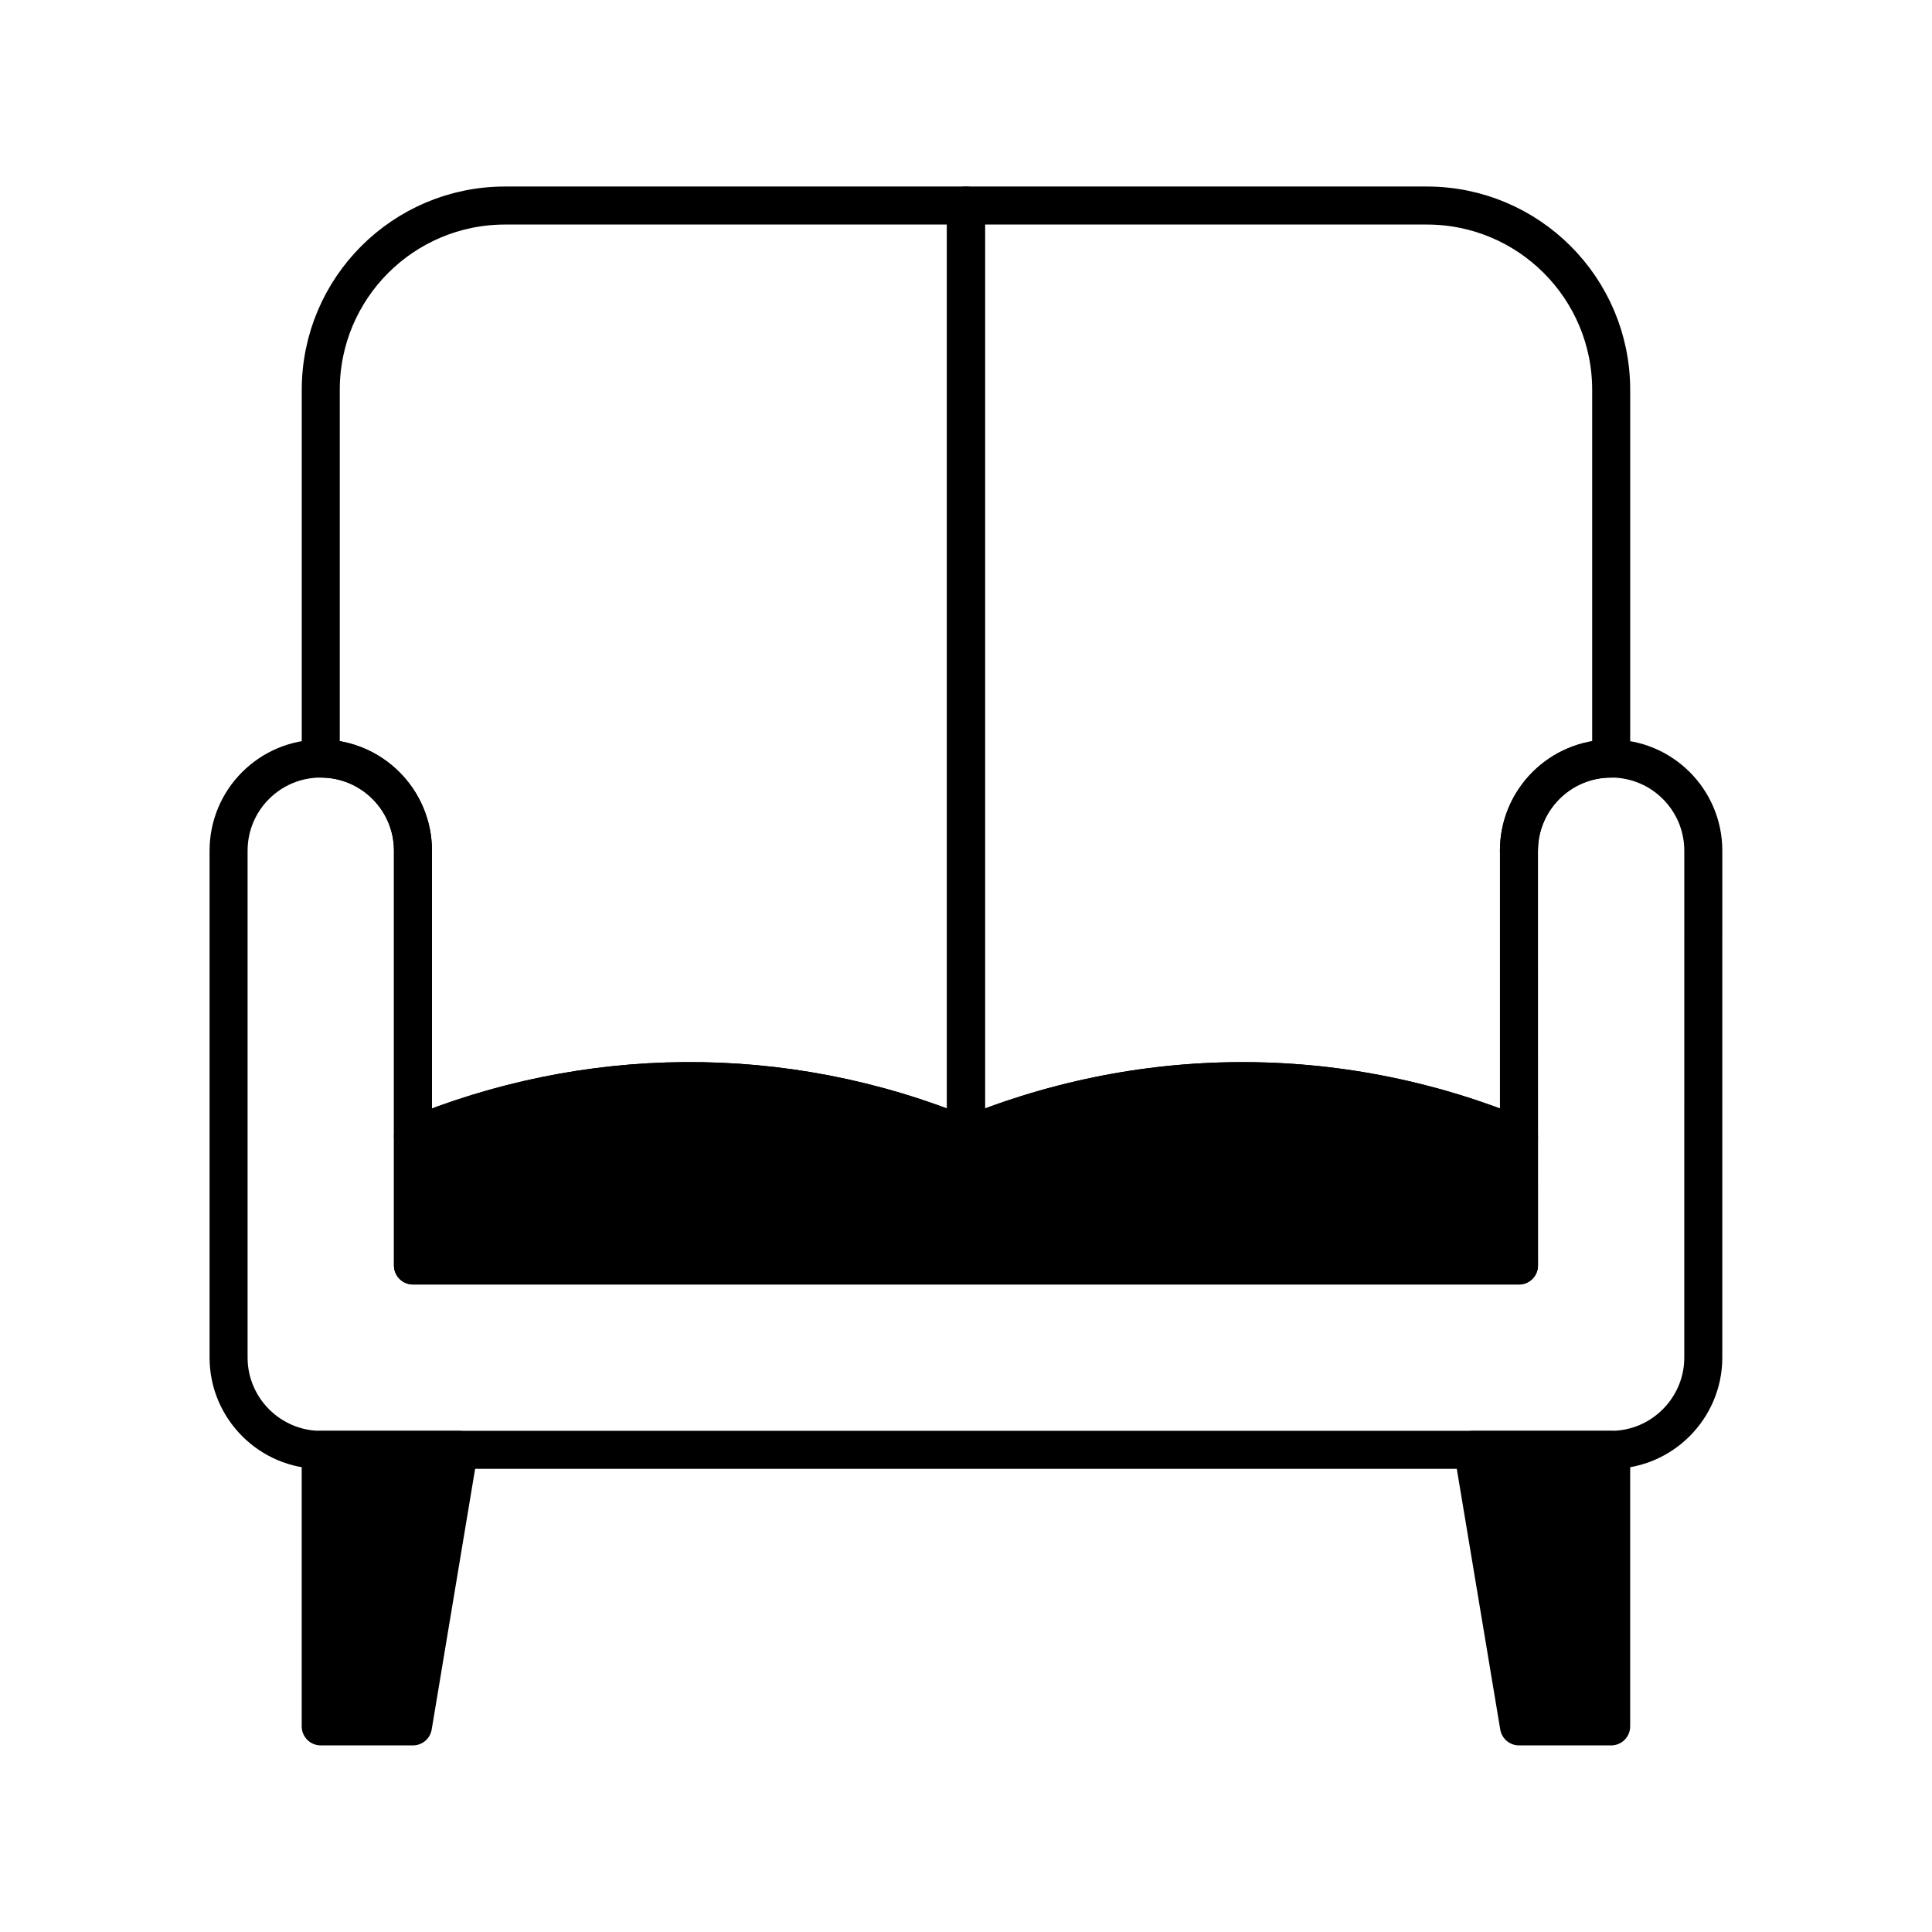
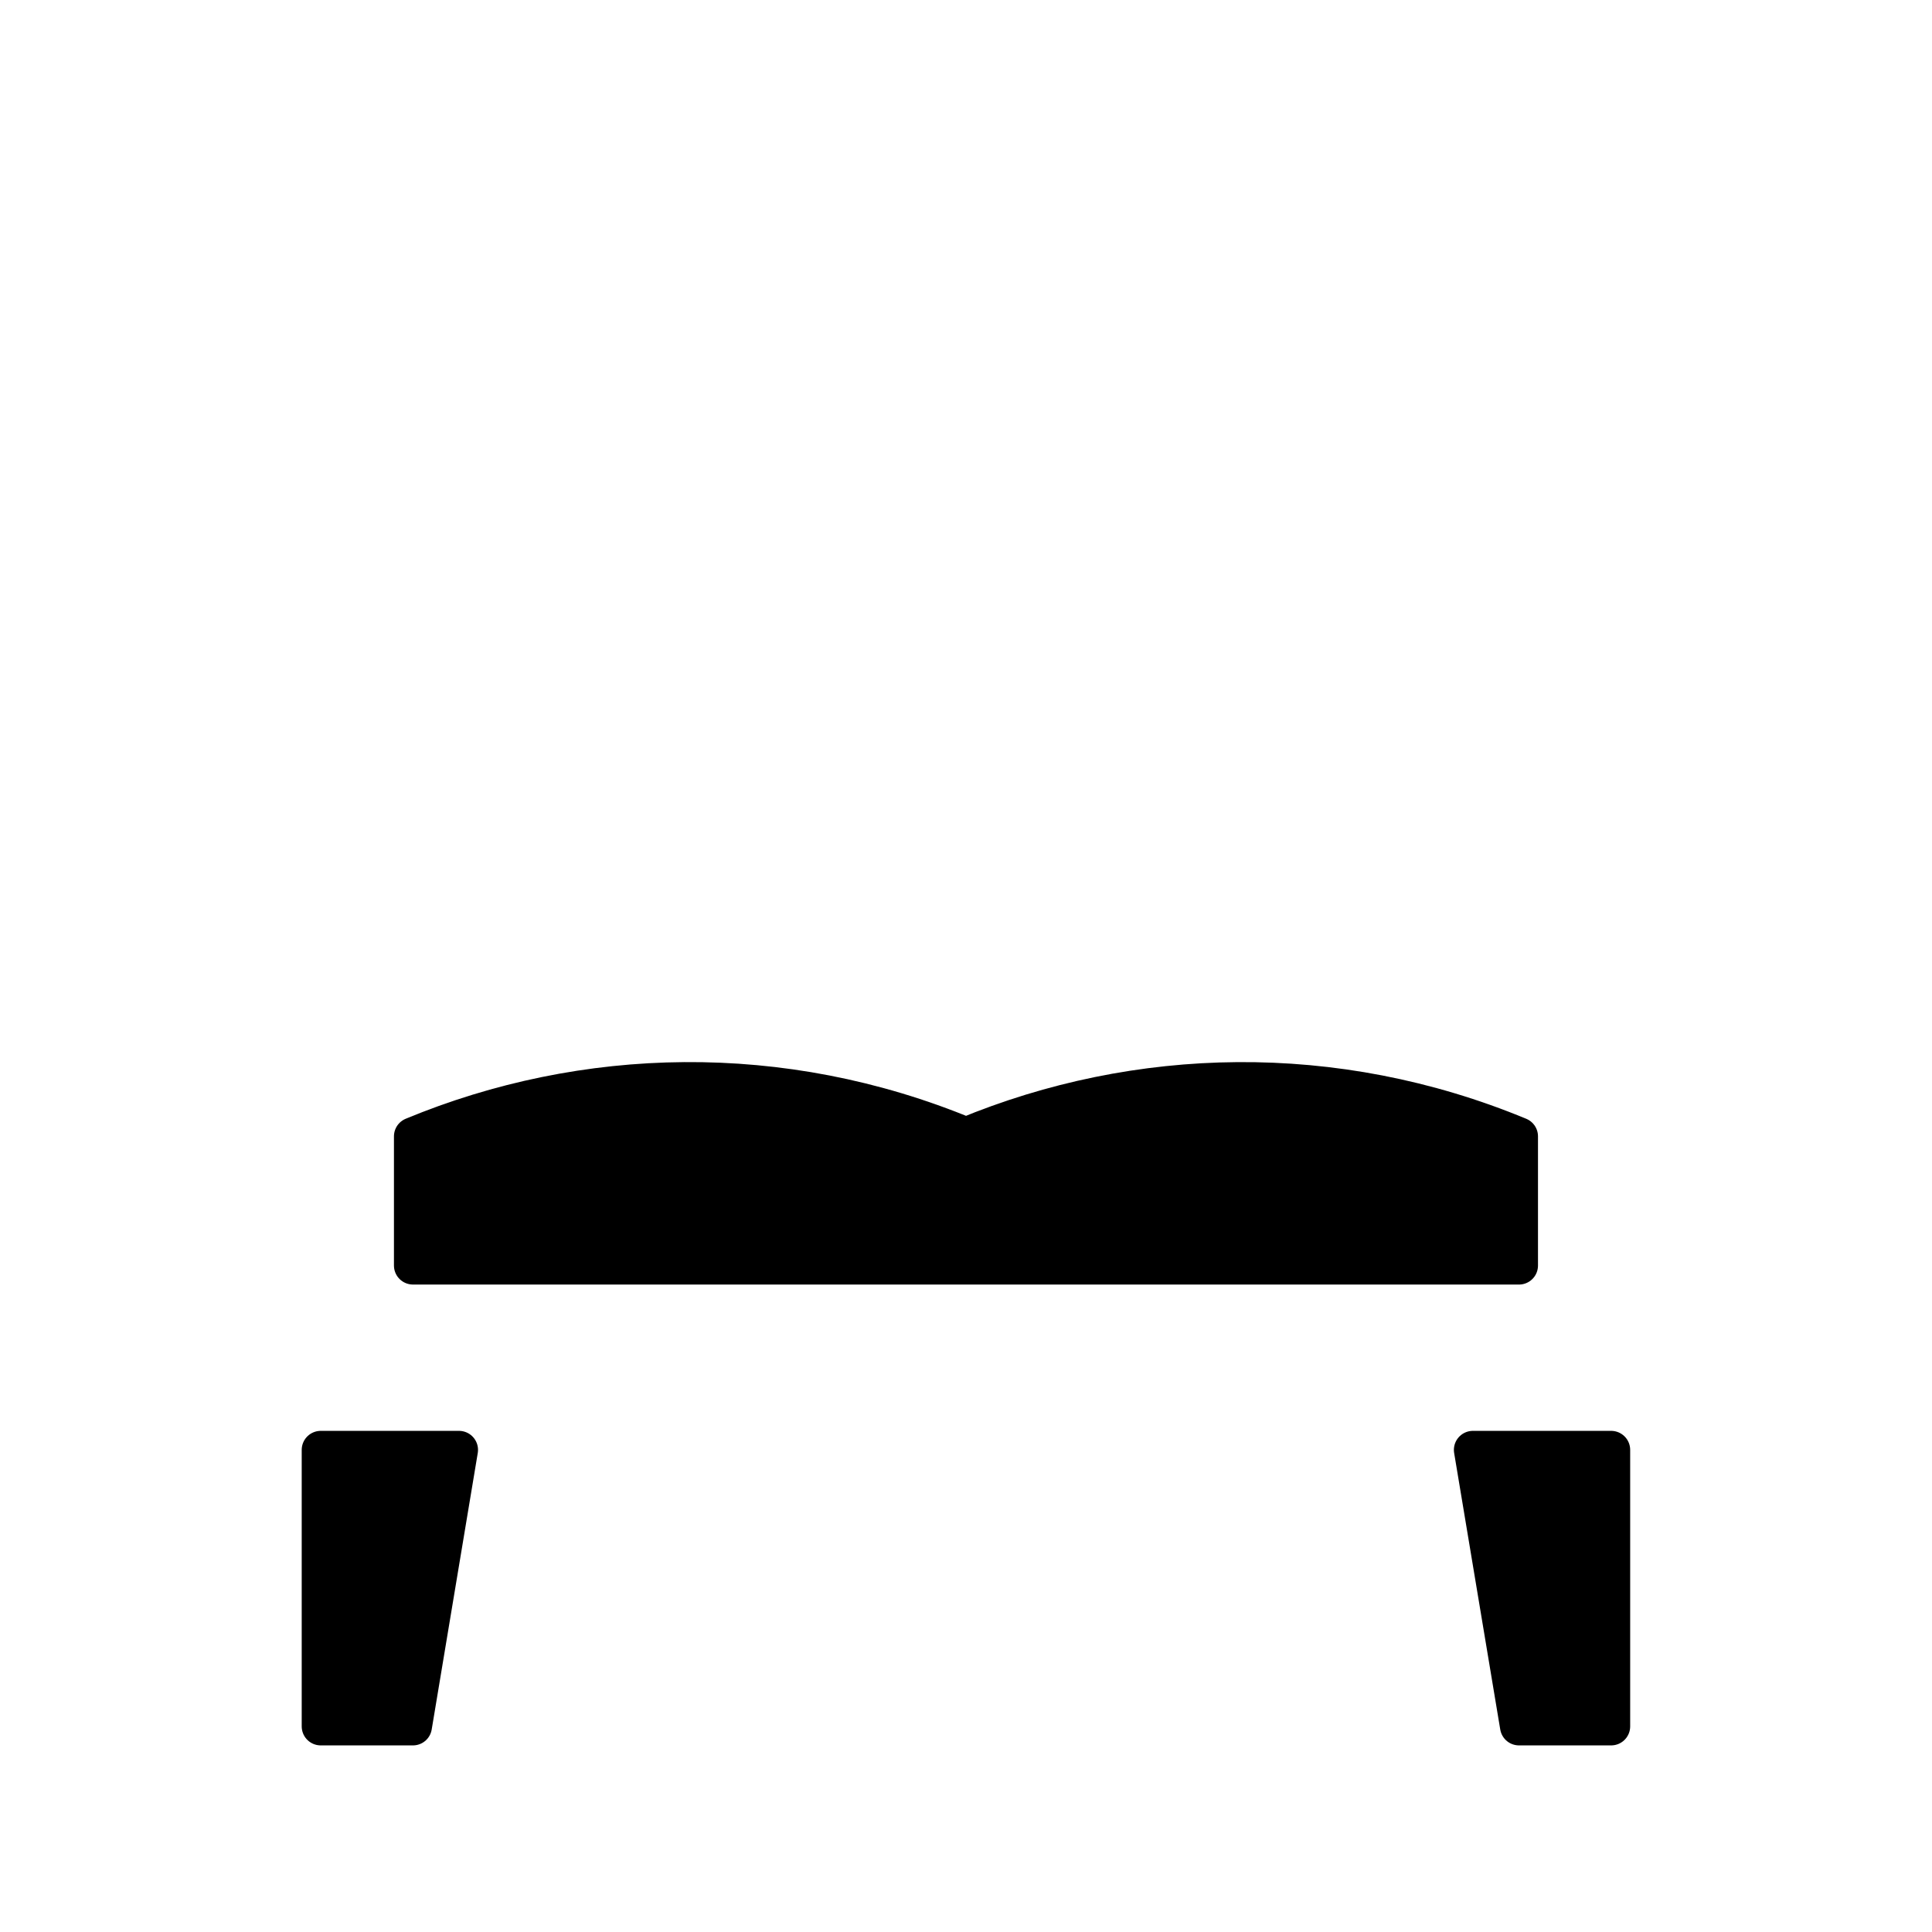
<svg xmlns="http://www.w3.org/2000/svg" width="800px" height="800px" version="1.1" viewBox="144 144 512 512">
  <g stroke="#000000" stroke-linecap="round" stroke-linejoin="round" stroke-miterlimit="10" stroke-width="2">
-     <path transform="matrix(5.038 0 0 5.038 148.09 148.09)" d="m50.001 58.962c-9.698-4.019-20.106-3.726-29.09 0v-15.023c0-2.679-2.171-4.849-4.85-4.849v-19.394c0-5.354 4.341-9.696 9.696-9.696h24.244z" fill="none" />
-     <path transform="matrix(5.038 0 0 5.038 148.09 148.09)" d="m49.999 58.962c9.696-4.019 20.108-3.726 29.09 0v-15.023c0-2.679 2.171-4.849 4.851-4.849v-19.394c0-5.354-4.342-9.696-9.698-9.696h-24.243z" fill="none" />
    <path transform="matrix(5.038 0 0 5.038 148.09 148.09)" d="m50.001 58.962c-9.698-4.019-20.106-3.726-29.09 0v6.796l58.179 7.75e-4v-6.796c-9.696-4.019-20.102-3.726-29.089-7.76e-4z" />
-     <path transform="matrix(5.038 0 0 5.038 148.09 148.09)" d="m88.786 43.939c0-2.679-2.171-4.849-4.847-4.849-2.681 0-4.852 2.169-4.852 4.849 0.002 0 0.002 21.814 0.002 21.814h-58.178v-21.814c0-2.679-2.171-4.849-4.85-4.849-2.677 0-4.849 2.169-4.849 4.849v26.663c0 2.668 2.181 4.851 4.847 4.851h67.879c2.664 0 4.847-2.183 4.847-4.851z" fill="none" />
    <path transform="matrix(5.038 0 0 5.038 148.09 148.09)" d="m20.91 90h-4.851v-14.545h7.274z" />
    <path transform="matrix(5.038 0 0 5.038 148.09 148.09)" d="m79.091 90h4.848v-14.545h-7.273z" />
  </g>
</svg>